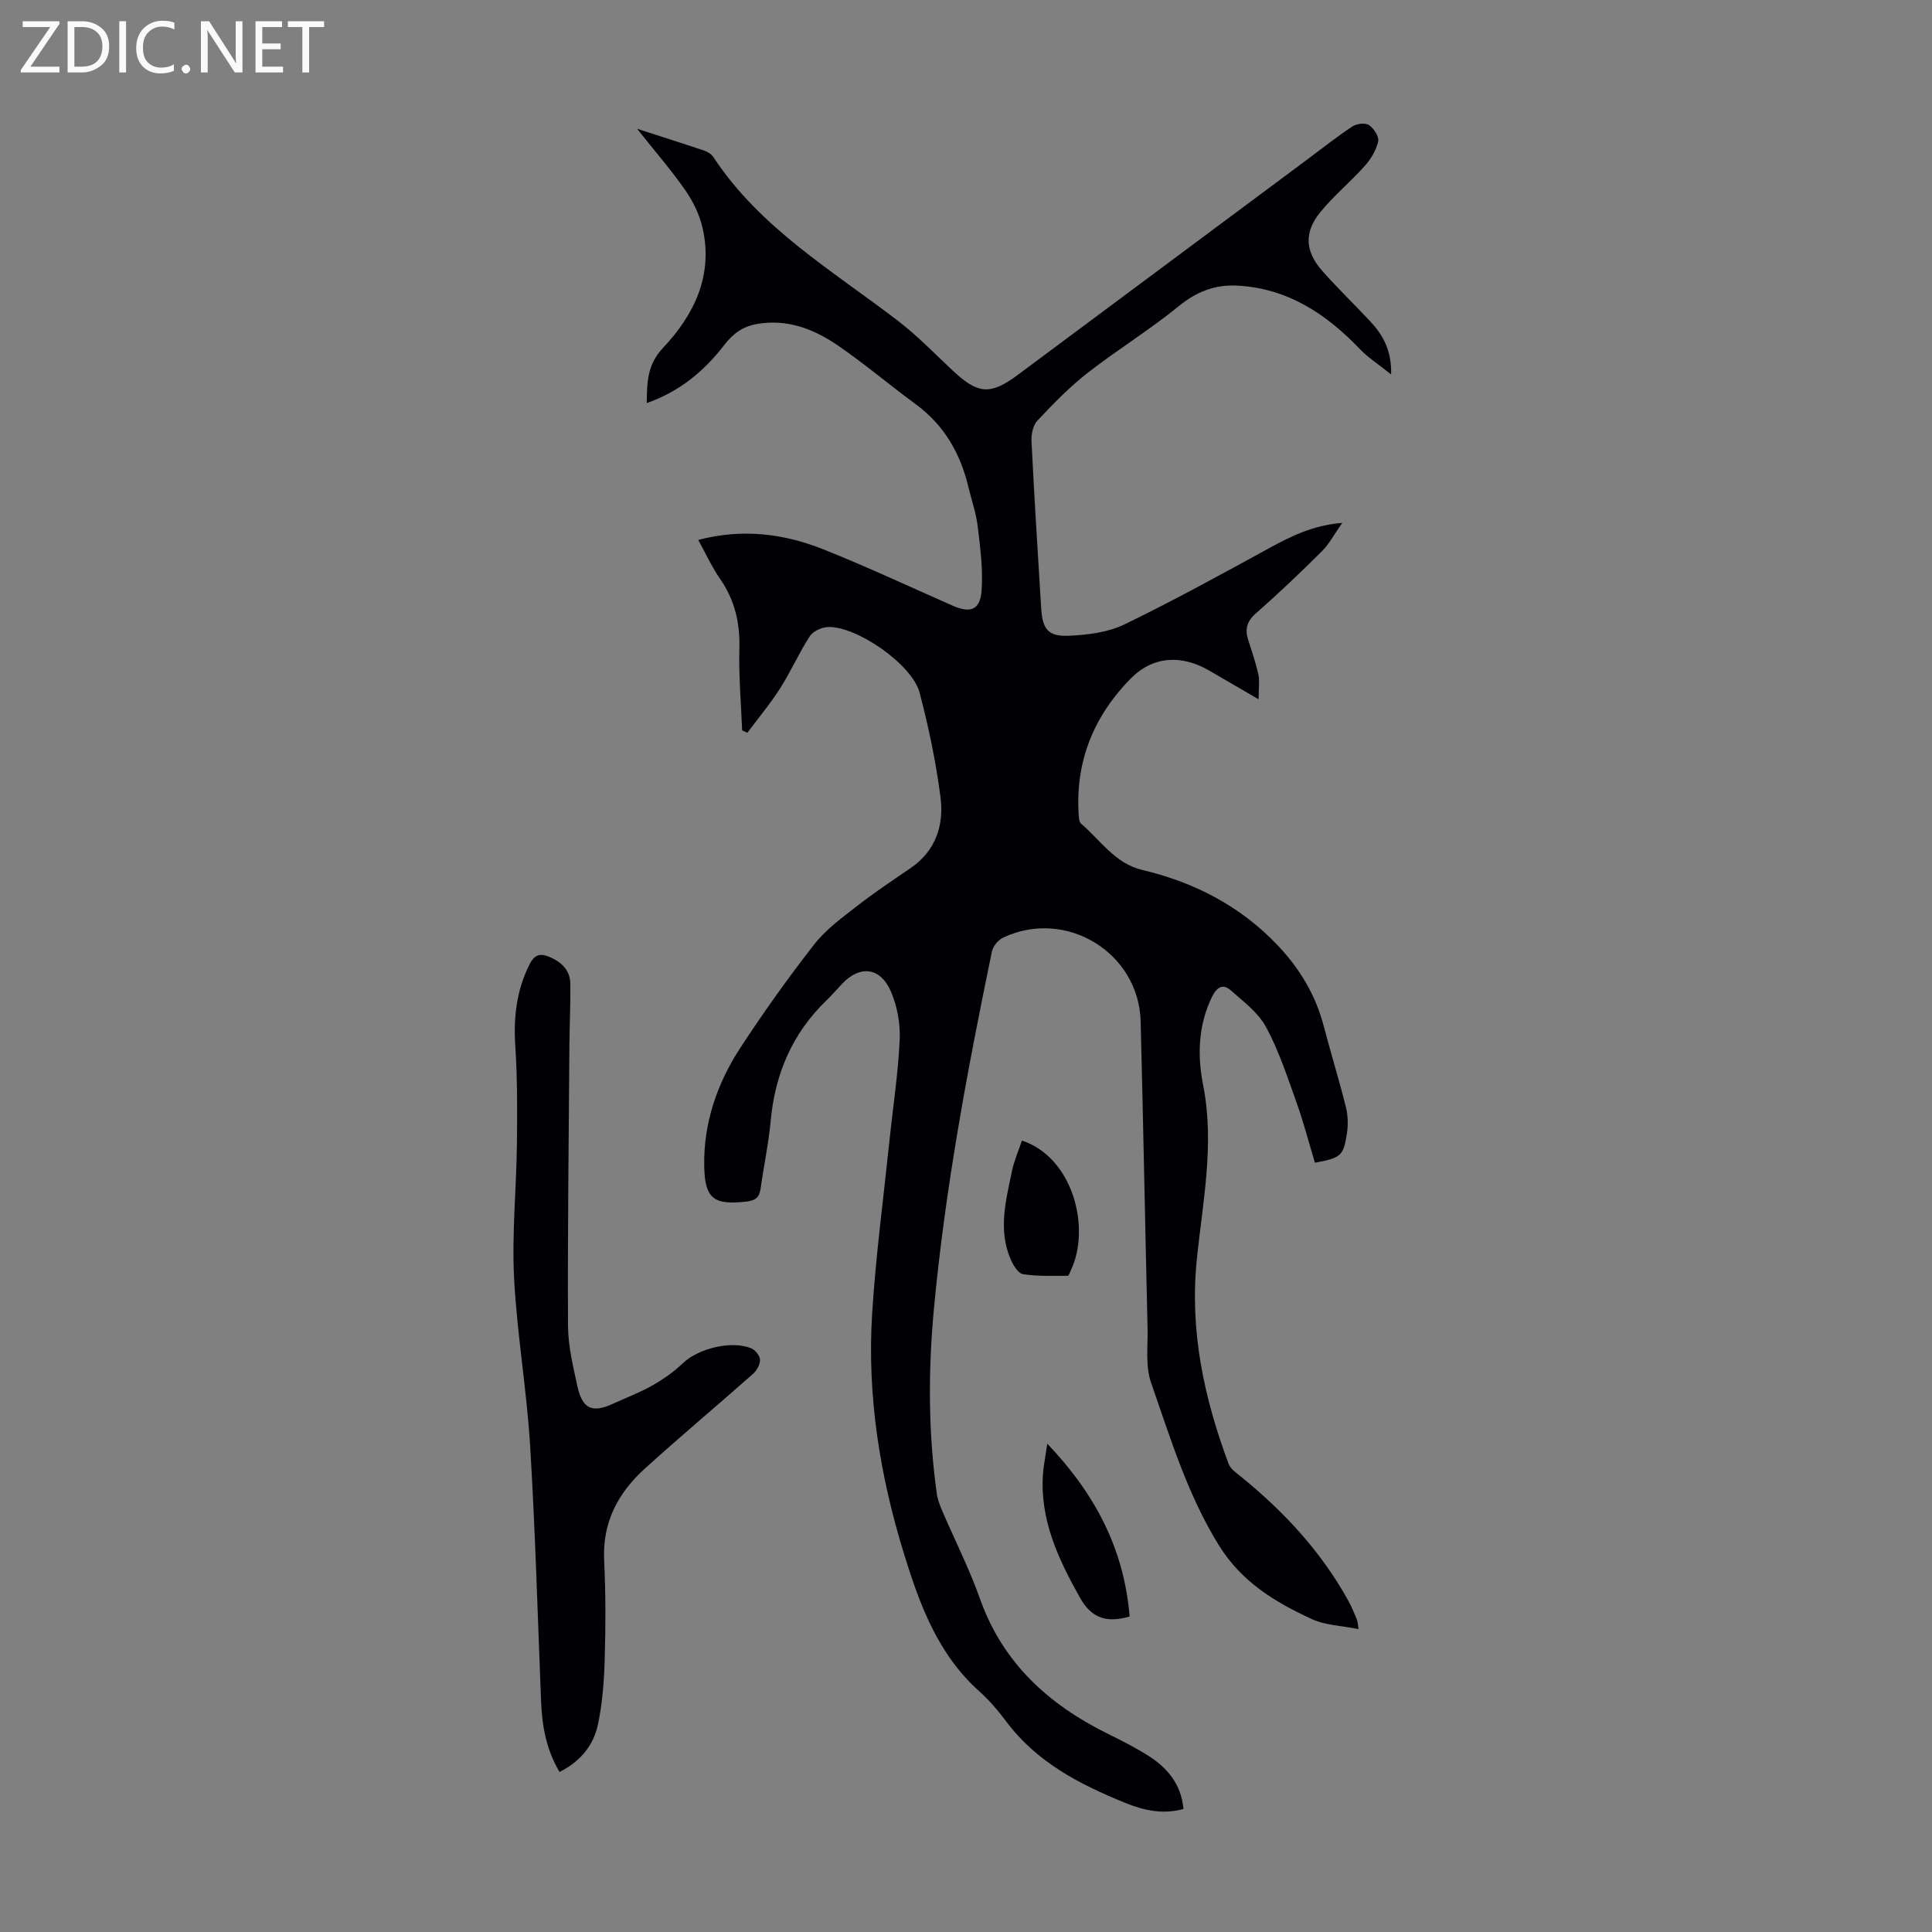
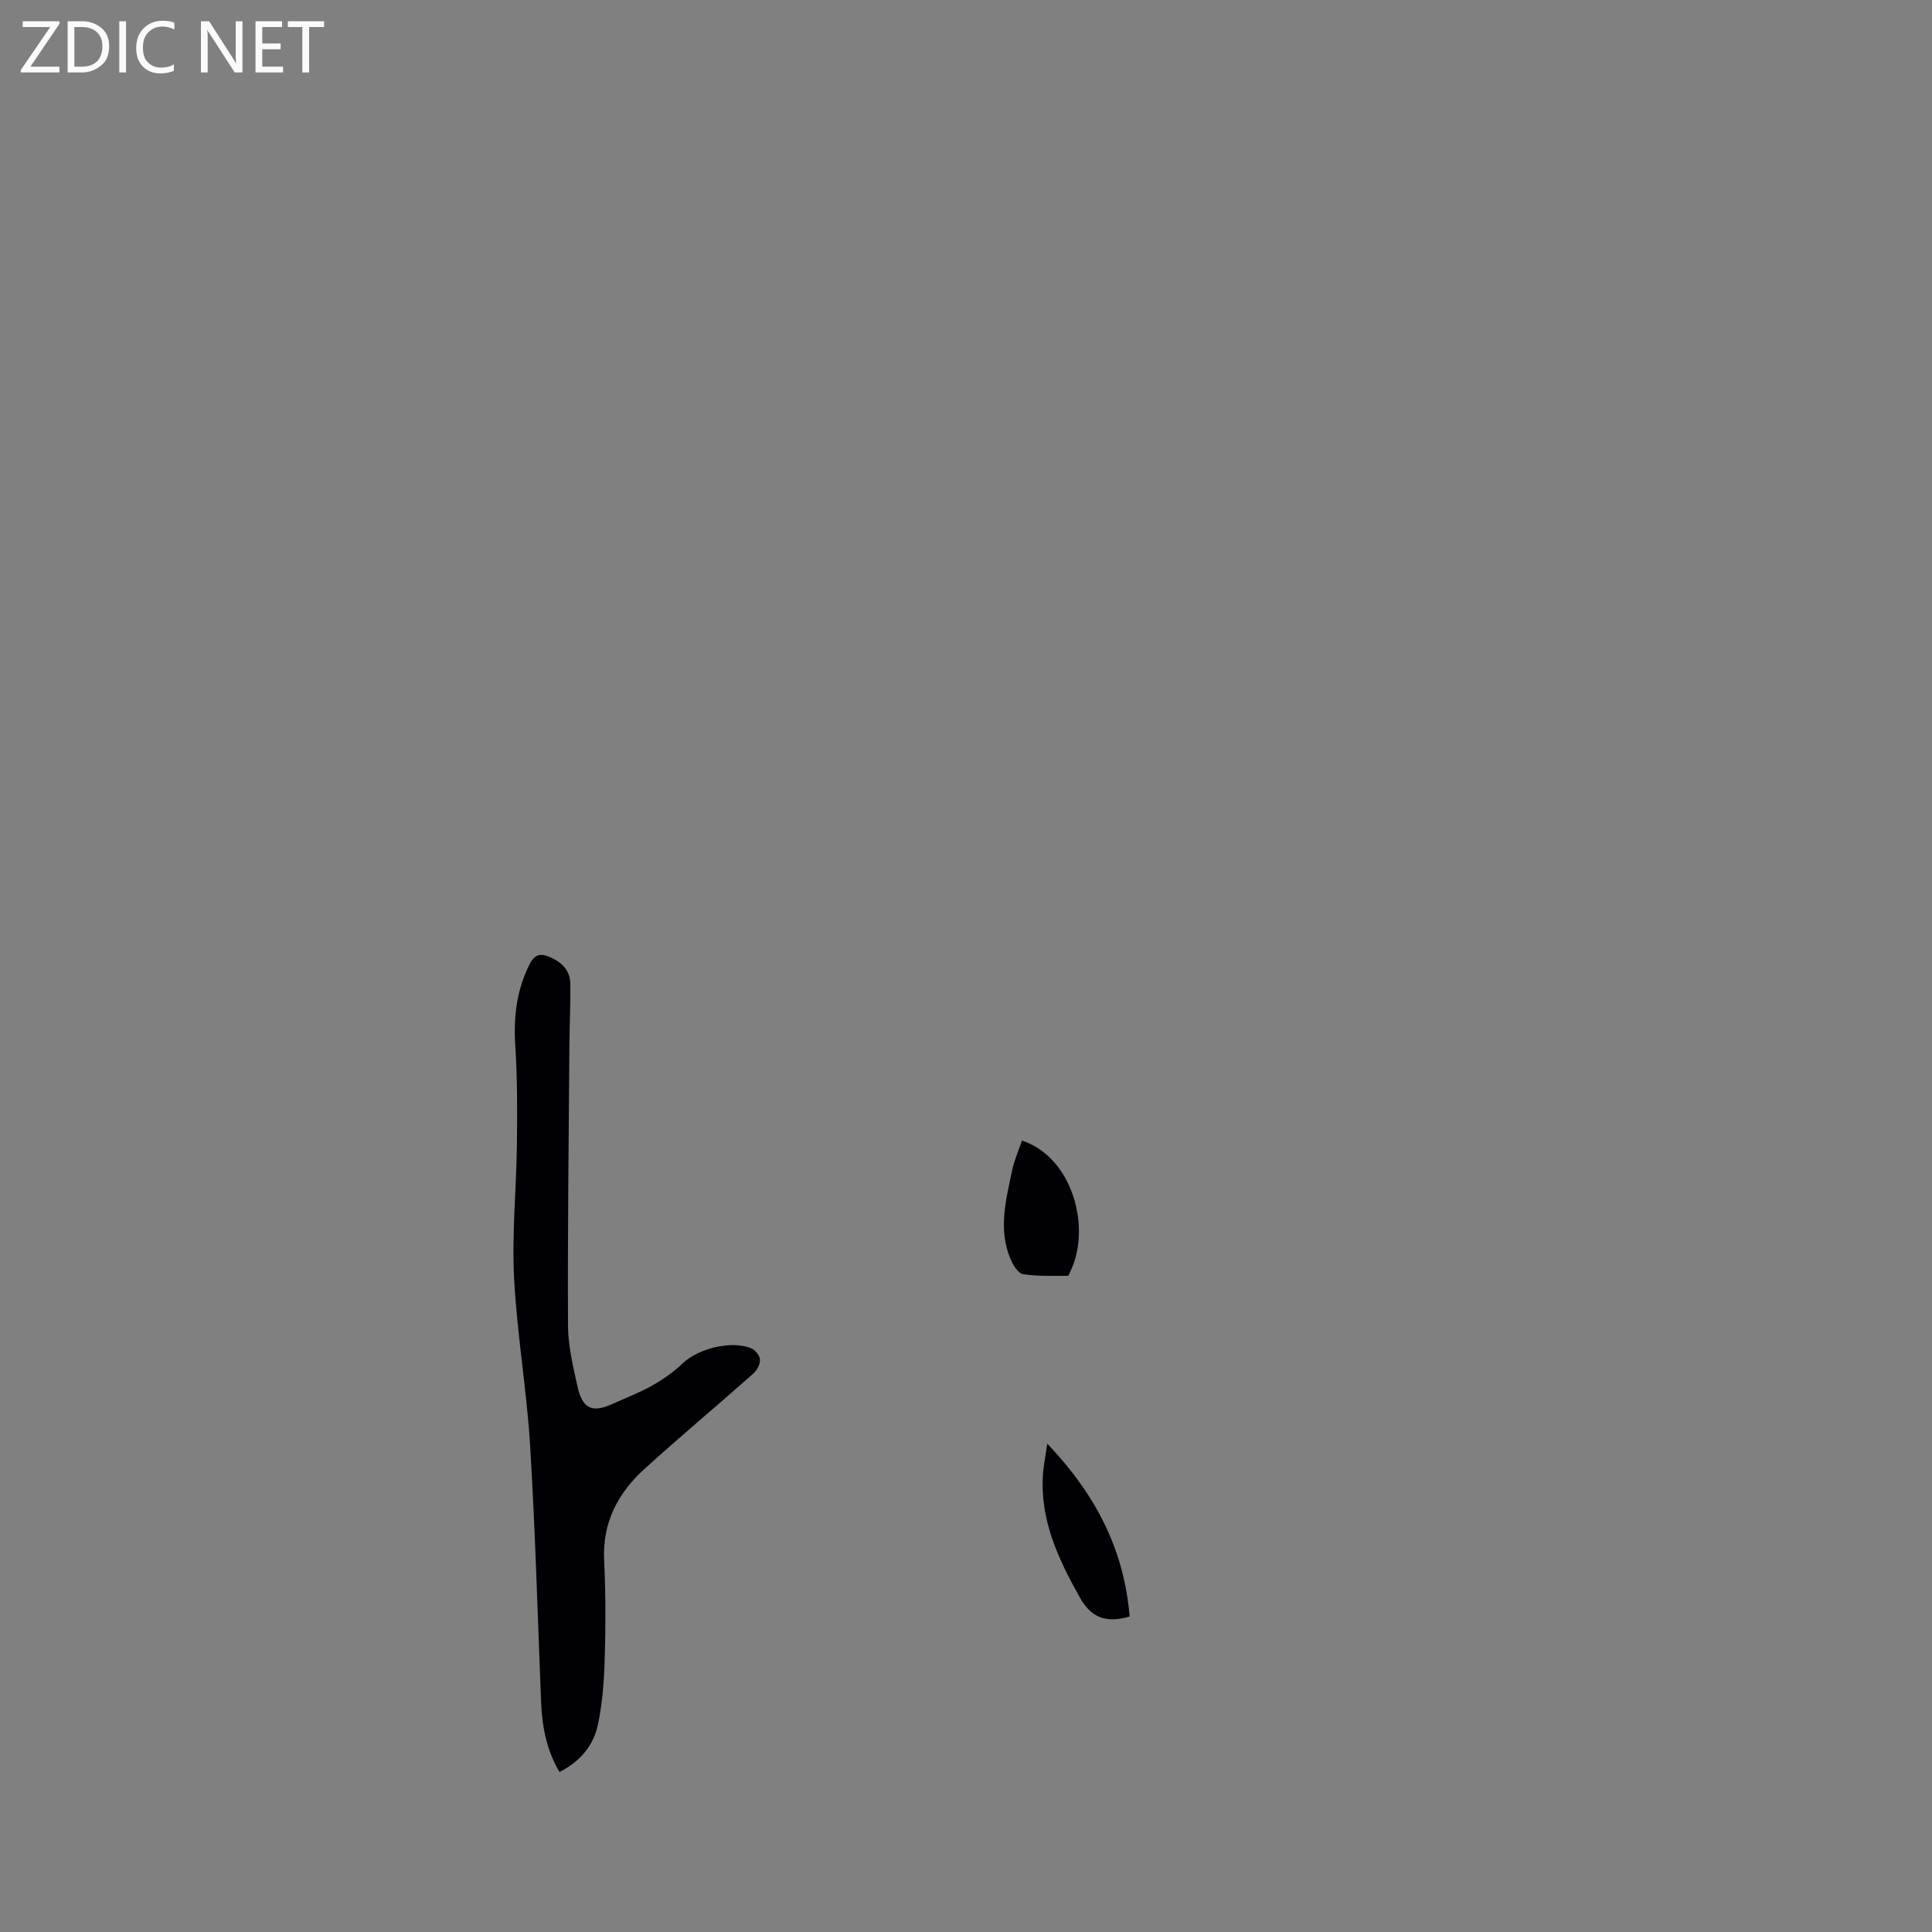
<svg xmlns="http://www.w3.org/2000/svg" enable-background="new 0 0 400 400" viewBox="0 0 400 400">
  <rect x="0" y="0" width="400" height="400" fill="#808080" stroke="none" />
  <g fill="#fafafb">
    <path d="m12.4 4.8-6.1 9h6v1.2h-8v-.5l6.1-8.9h-5.7v-1.2h7.6v.4z" />
    <path d="m14 15v-10.6h3c1.6 0 2.9.5 4 1.4s1.6 2.2 1.6 3.8-.5 3-1.6 3.9-2.4 1.5-4 1.5zm1.4-9.4v8.2h1.6c1.3 0 2.4-.4 3.1-1.1s1.1-1.8 1.1-3.1-.4-2.3-1.2-3-1.8-1-3.1-1z" />
    <path d="m26.1 4.4v10.6h-1.4v-10.6z" />
    <path d="m36.1 14.6c-.8.4-1.8.6-2.9.6-1.5 0-2.7-.5-3.6-1.4s-1.4-2.2-1.4-3.8c0-1.7.5-3.1 1.5-4.1s2.3-1.6 3.9-1.6c1 0 1.8.1 2.5.4v1.4c-.8-.4-1.6-.6-2.5-.6-1.2 0-2.1.4-2.9 1.2s-1.1 1.8-1.1 3.2c0 1.3.3 2.3 1 3s1.6 1.1 2.7 1.1c1 0 2-.2 2.7-.7v1.3z" />
-     <path d="m37.6 14.3c0-.2.1-.5.3-.6s.4-.3.6-.3c.3 0 .5.1.6.3s.3.4.3.6-.1.4-.3.6-.4.3-.6.3c-.3 0-.5-.1-.6-.3s-.3-.4-.3-.6z" />
    <path d="m50.2 15h-1.6l-5.3-8.2c-.2-.2-.3-.5-.4-.7 0 .2.1.7.1 1.5v7.4h-1.4v-10.6h1.7l5.2 8.1c.2.4.4.6.4.7 0-.3-.1-.8-.1-1.5v-7.3h1.4z" />
    <path d="m58.6 15h-5.7v-10.6h5.5v1.2h-4.1v3.4h3.8v1.2h-3.8v3.6h4.3z" />
    <path d="m67.1 5.6h-3.1v9.4h-1.4v-9.4h-3v-1.2h7.5z" />
  </g>
-   <path d="m277.9 108.26c-1.68 2.38-2.7 4.36-4.2 5.86-4.45 4.42-8.99 8.75-13.69 12.88-1.9 1.67-2.29 3.33-1.57 5.56.76 2.34 1.56 4.67 2.09 7.07.29 1.35.05 2.81.05 5.15-4.08-2.37-7.14-4.15-10.2-5.93-5.69-3.32-11.62-3.08-16.26 1.62-7.55 7.64-11.44 16.96-10.81 27.88.04.76.06 1.81.53 2.2 4.03 3.42 6.99 8.22 12.64 9.56 10.79 2.55 20.3 7.46 28.02 15.58 4.55 4.79 7.86 10.25 9.55 16.69 1.47 5.62 3.19 11.18 4.6 16.81.42 1.68.49 3.57.24 5.29-.71 4.85-1.24 5.25-6.65 6.25-1.26-4.18-2.37-8.47-3.86-12.62-1.88-5.25-3.63-10.62-6.27-15.49-1.61-2.98-4.66-5.25-7.29-7.58-1.61-1.43-2.88-.68-3.85 1.27-2.92 5.92-3.09 12.21-1.87 18.38 2.4 12.17-.09 24.09-1.31 36.04-1.51 14.76 1.48 28.69 6.58 42.34.42 1.12 1.72 1.97 2.74 2.8 8.84 7.21 16.47 15.46 22.02 25.5.7 1.27 1.25 2.62 1.81 3.96.16.38.15.84.33 1.96-3.48-.71-6.87-.78-9.69-2.08-7.59-3.52-14.51-7.64-19.26-15.33-6.52-10.54-10-22.17-14.01-33.62-1.2-3.44-.63-7.53-.72-11.33-.5-21.15-.89-42.3-1.43-63.44-.36-14.32-15.56-23.54-28.54-17.33-1 .48-2.03 1.78-2.26 2.87-5.08 24.54-9.7 49.15-12.02 74.14-1.18 12.75-1.16 25.48.63 38.18.17 1.19.64 2.36 1.12 3.48 2.6 6.06 5.6 11.97 7.8 18.17 4.72 13.3 14.17 21.87 26.43 27.94 2.9 1.44 5.82 2.9 8.54 4.64 3.88 2.5 6.7 5.84 7.16 10.95-4.33 1.2-8.32.26-12.12-1.29-9.4-3.82-18.29-8.41-24.58-16.84-1.67-2.23-3.52-4.4-5.59-6.25-8.55-7.66-12.32-17.92-15.56-28.42-4.99-16.16-7.66-32.71-6.61-49.63.74-11.94 2.33-23.82 3.57-35.73.73-7.01 1.81-14 2.14-21.03.16-3.33-.49-6.98-1.81-10.04-2.18-5.07-6.4-5.52-10.1-1.63-1.08 1.14-2.1 2.34-3.22 3.42-7.1 6.84-10.68 15.24-11.58 24.99-.43 4.67-1.43 9.28-2.07 13.93-.25 1.85-1.03 2.56-2.98 2.77-6.66.73-8.6-.49-8.71-7.41-.15-8.81 2.65-17.01 7.42-24.34 4.83-7.4 9.97-14.61 15.41-21.57 2.43-3.1 5.8-5.53 8.96-7.99 3.52-2.75 7.26-5.22 10.95-7.75 5.23-3.58 6.92-8.9 6.18-14.68-.94-7.28-2.46-14.54-4.33-21.65-1.53-5.83-13.07-13.81-18.97-13.57-1.31.05-3.1.87-3.77 1.92-2.24 3.45-3.91 7.28-6.12 10.75-2.05 3.22-4.51 6.16-6.8 9.23-.36-.17-.72-.34-1.08-.51-.22-5.63-.72-11.27-.57-16.89.15-5.34-.95-10.09-4.01-14.5-1.7-2.45-2.95-5.21-4.51-8.03 9.12-2.41 17.71-1.33 25.95 1.96 9.02 3.6 17.83 7.73 26.73 11.65 3.68 1.62 5.7.9 5.99-3.15.31-4.39-.28-8.88-.81-13.29-.33-2.75-1.28-5.43-1.93-8.15-1.66-6.98-5.03-12.81-10.92-17.14-5.41-3.97-10.54-8.33-16.06-12.12-4.96-3.4-10.44-5.56-16.74-4.48-2.96.51-4.99 1.98-6.81 4.35-4.14 5.37-9.22 9.64-16.06 12.03.06-4.36.08-7.94 3.41-11.47 6.4-6.79 10.38-14.96 8.16-24.74-.62-2.74-1.94-5.48-3.55-7.8-2.89-4.17-6.25-8.02-10.02-12.78 5.29 1.71 9.63 3.08 13.94 4.54.7.24 1.47.73 1.86 1.33 9.69 14.72 24.63 23.48 38.17 33.86 4.06 3.11 7.65 6.84 11.4 10.35 5.21 4.89 7.78 5.1 13.46.87 20.02-14.89 40.04-29.79 60.06-44.69 3.05-2.27 6.03-4.65 9.21-6.74.88-.58 2.65-.8 3.42-.29 1 .67 2.14 2.4 1.92 3.38-.41 1.82-1.5 3.65-2.77 5.07-2.97 3.33-6.47 6.2-9.27 9.66-3.36 4.14-3.07 8.1.48 12.11 3.11 3.51 6.5 6.78 9.72 10.21 2.65 2.82 4.63 5.95 4.52 11.2-2.61-2.09-4.73-3.44-6.42-5.2-7.02-7.34-15.05-12.67-25.53-13.19-4.5-.22-8.31 1.24-11.96 4.21-6.05 4.94-12.77 9.06-18.94 13.87-3.75 2.93-7.12 6.4-10.39 9.88-.91.97-1.29 2.85-1.22 4.27.57 11.51 1.3 23.02 2 34.52.27 4.44 1.45 5.96 5.88 5.74 3.83-.19 7.96-.69 11.34-2.33 10.23-4.96 20.21-10.45 30.19-15.91 4.42-2.39 8.85-4.62 14.93-5.12z" fill="#010105" />
  <path d="m115.84 366.87c-2.79-4.72-3.62-9.61-3.82-14.7-.7-17.66-1.2-35.32-2.27-52.96-.71-11.6-2.73-23.12-3.32-34.72-.46-9.12.48-18.3.59-27.46.08-6.8.11-13.63-.33-20.41-.39-5.96.23-11.54 2.93-16.93 1.07-2.13 2.28-2.38 4.24-1.53 2.45 1.06 4.18 2.75 4.22 5.5.06 4.24-.16 8.48-.19 12.72-.14 19.36-.38 38.71-.29 58.07.02 4.2 1.04 8.43 1.95 12.57 1.03 4.69 3.09 5.58 7.34 3.62 2.74-1.26 5.59-2.32 8.2-3.81 2.26-1.28 4.45-2.83 6.32-4.62 3.09-2.97 9.97-4.75 14.1-3.07.84.34 1.81 1.53 1.84 2.37.04.97-.66 2.24-1.43 2.92-7.45 6.6-15.09 12.98-22.46 19.67-5.51 5-8.76 11.11-8.38 18.93.33 6.8.32 13.64.12 20.45-.13 4.55-.47 9.16-1.41 13.59-.91 4.28-3.61 7.62-7.95 9.8z" fill="#010105" />
  <path d="m211.58 236.14c10.55 3.48 14.32 18.05 10.12 26.88-.19.4-.41 1.12-.62 1.12-3.1-.01-6.23.15-9.27-.34-1.02-.16-2.06-1.88-2.58-3.11-2.63-6.14-.94-12.29.32-18.38.43-2.04 1.31-4 2.03-6.17z" fill="#010105" />
  <path d="m233.88 334.68c-5.03 1.47-8.03.13-10.3-3.92-4.48-8-8.32-16.12-7.64-25.61.13-1.76.49-3.5.89-6.25 10.01 10.51 15.9 21.89 17.05 35.78z" fill="#010105" />
</svg>